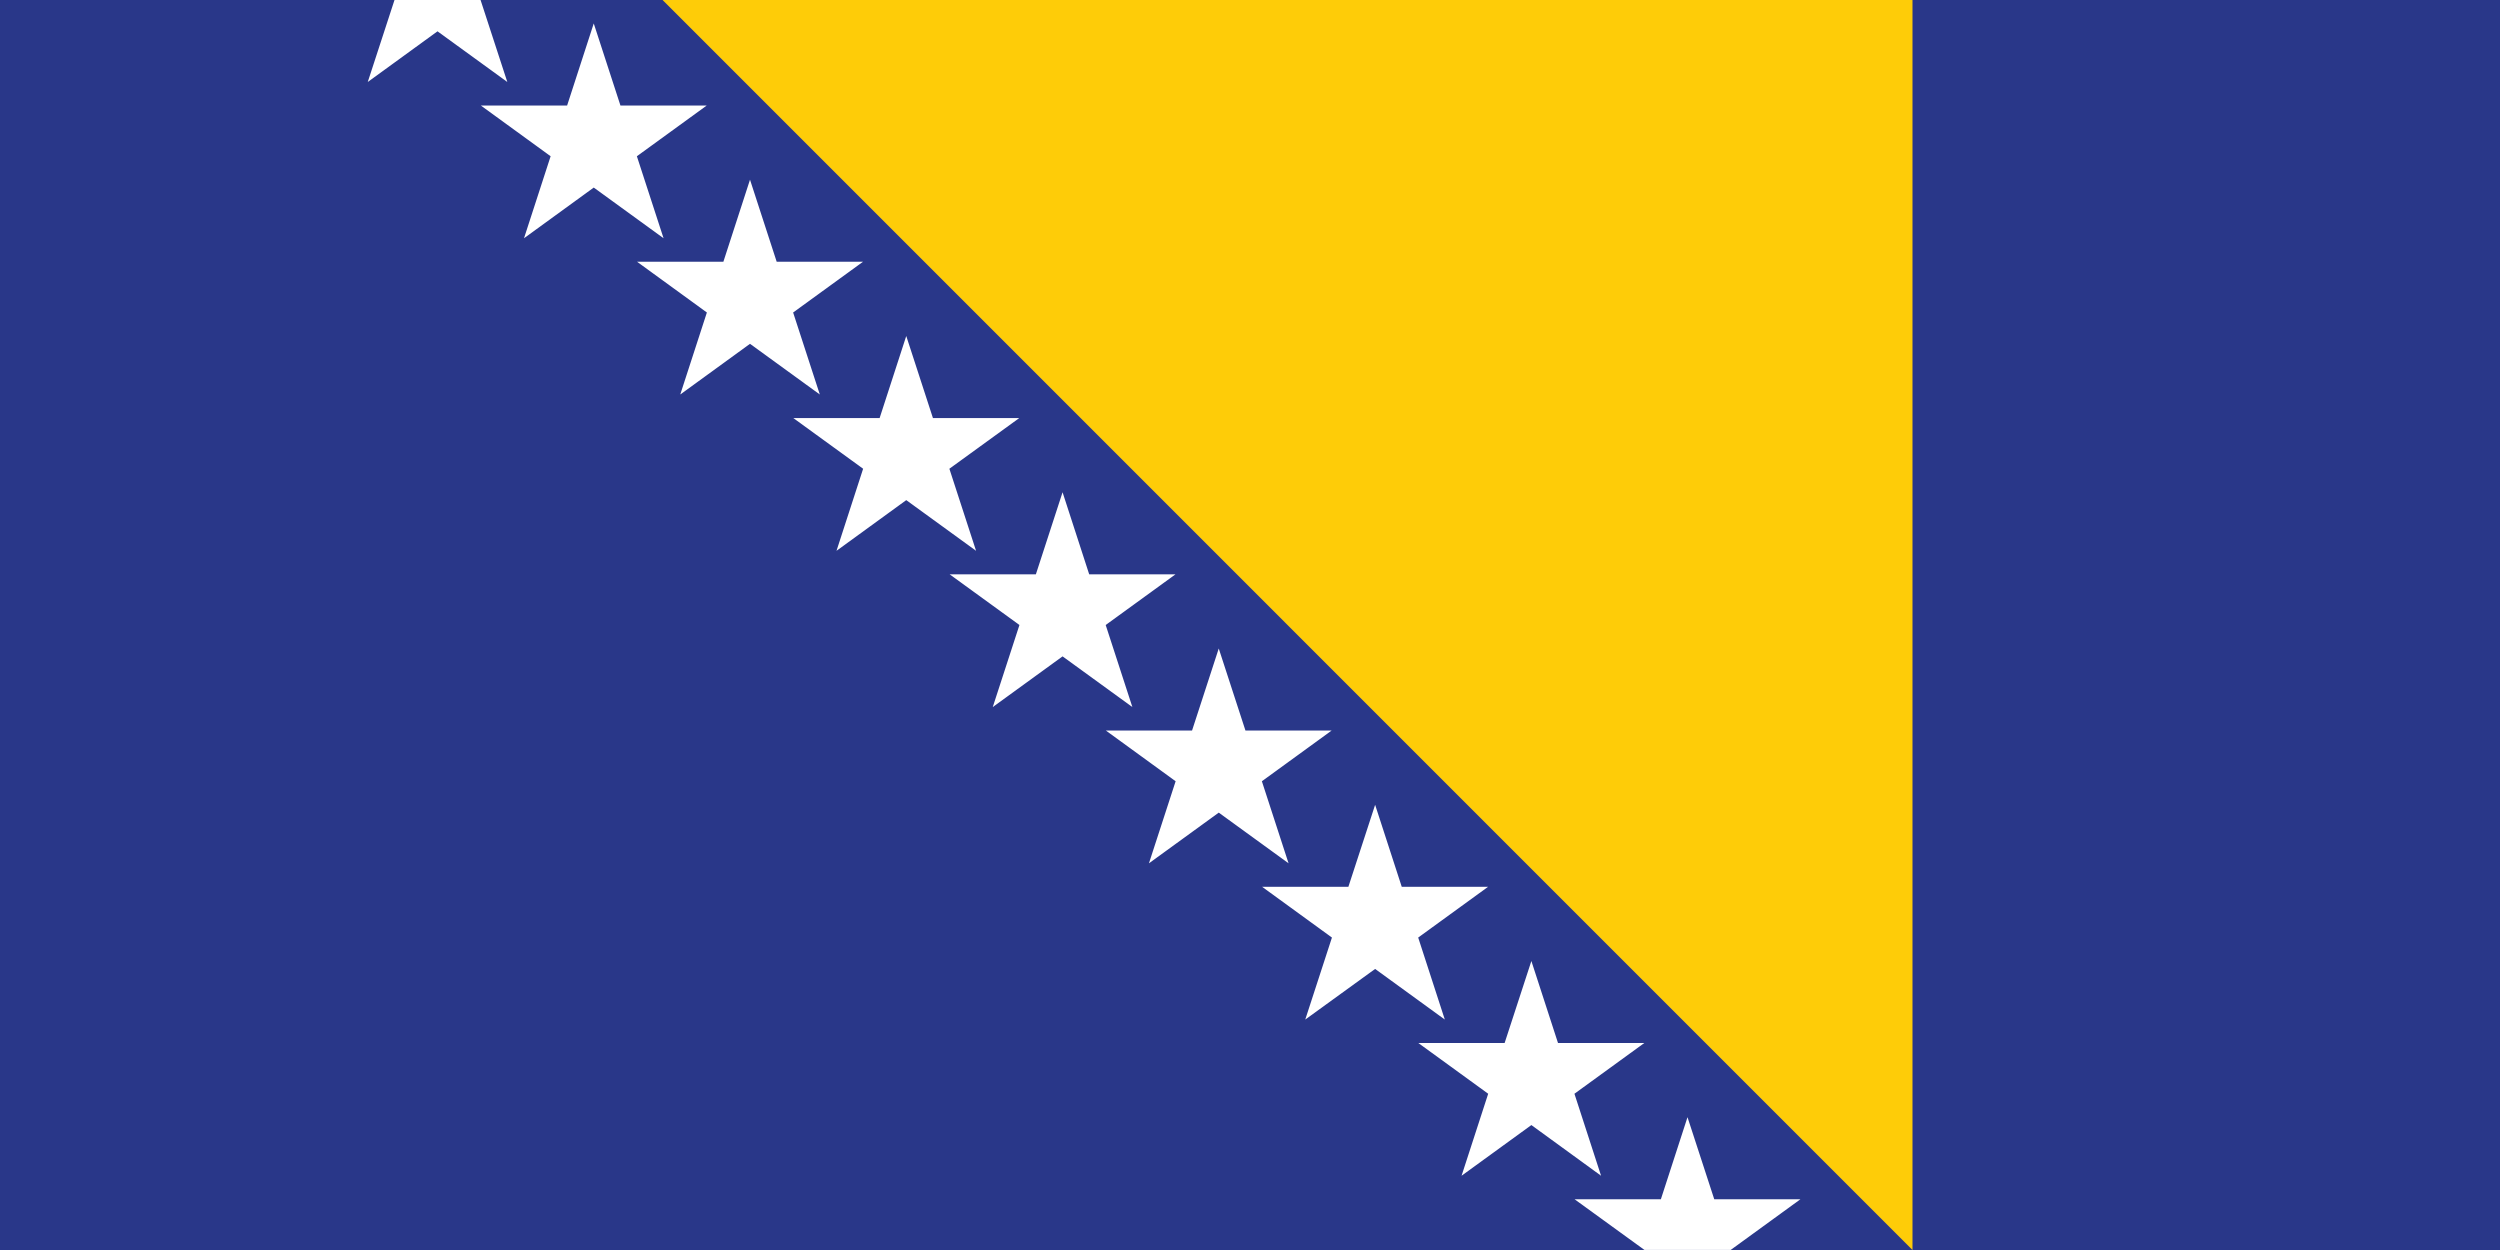
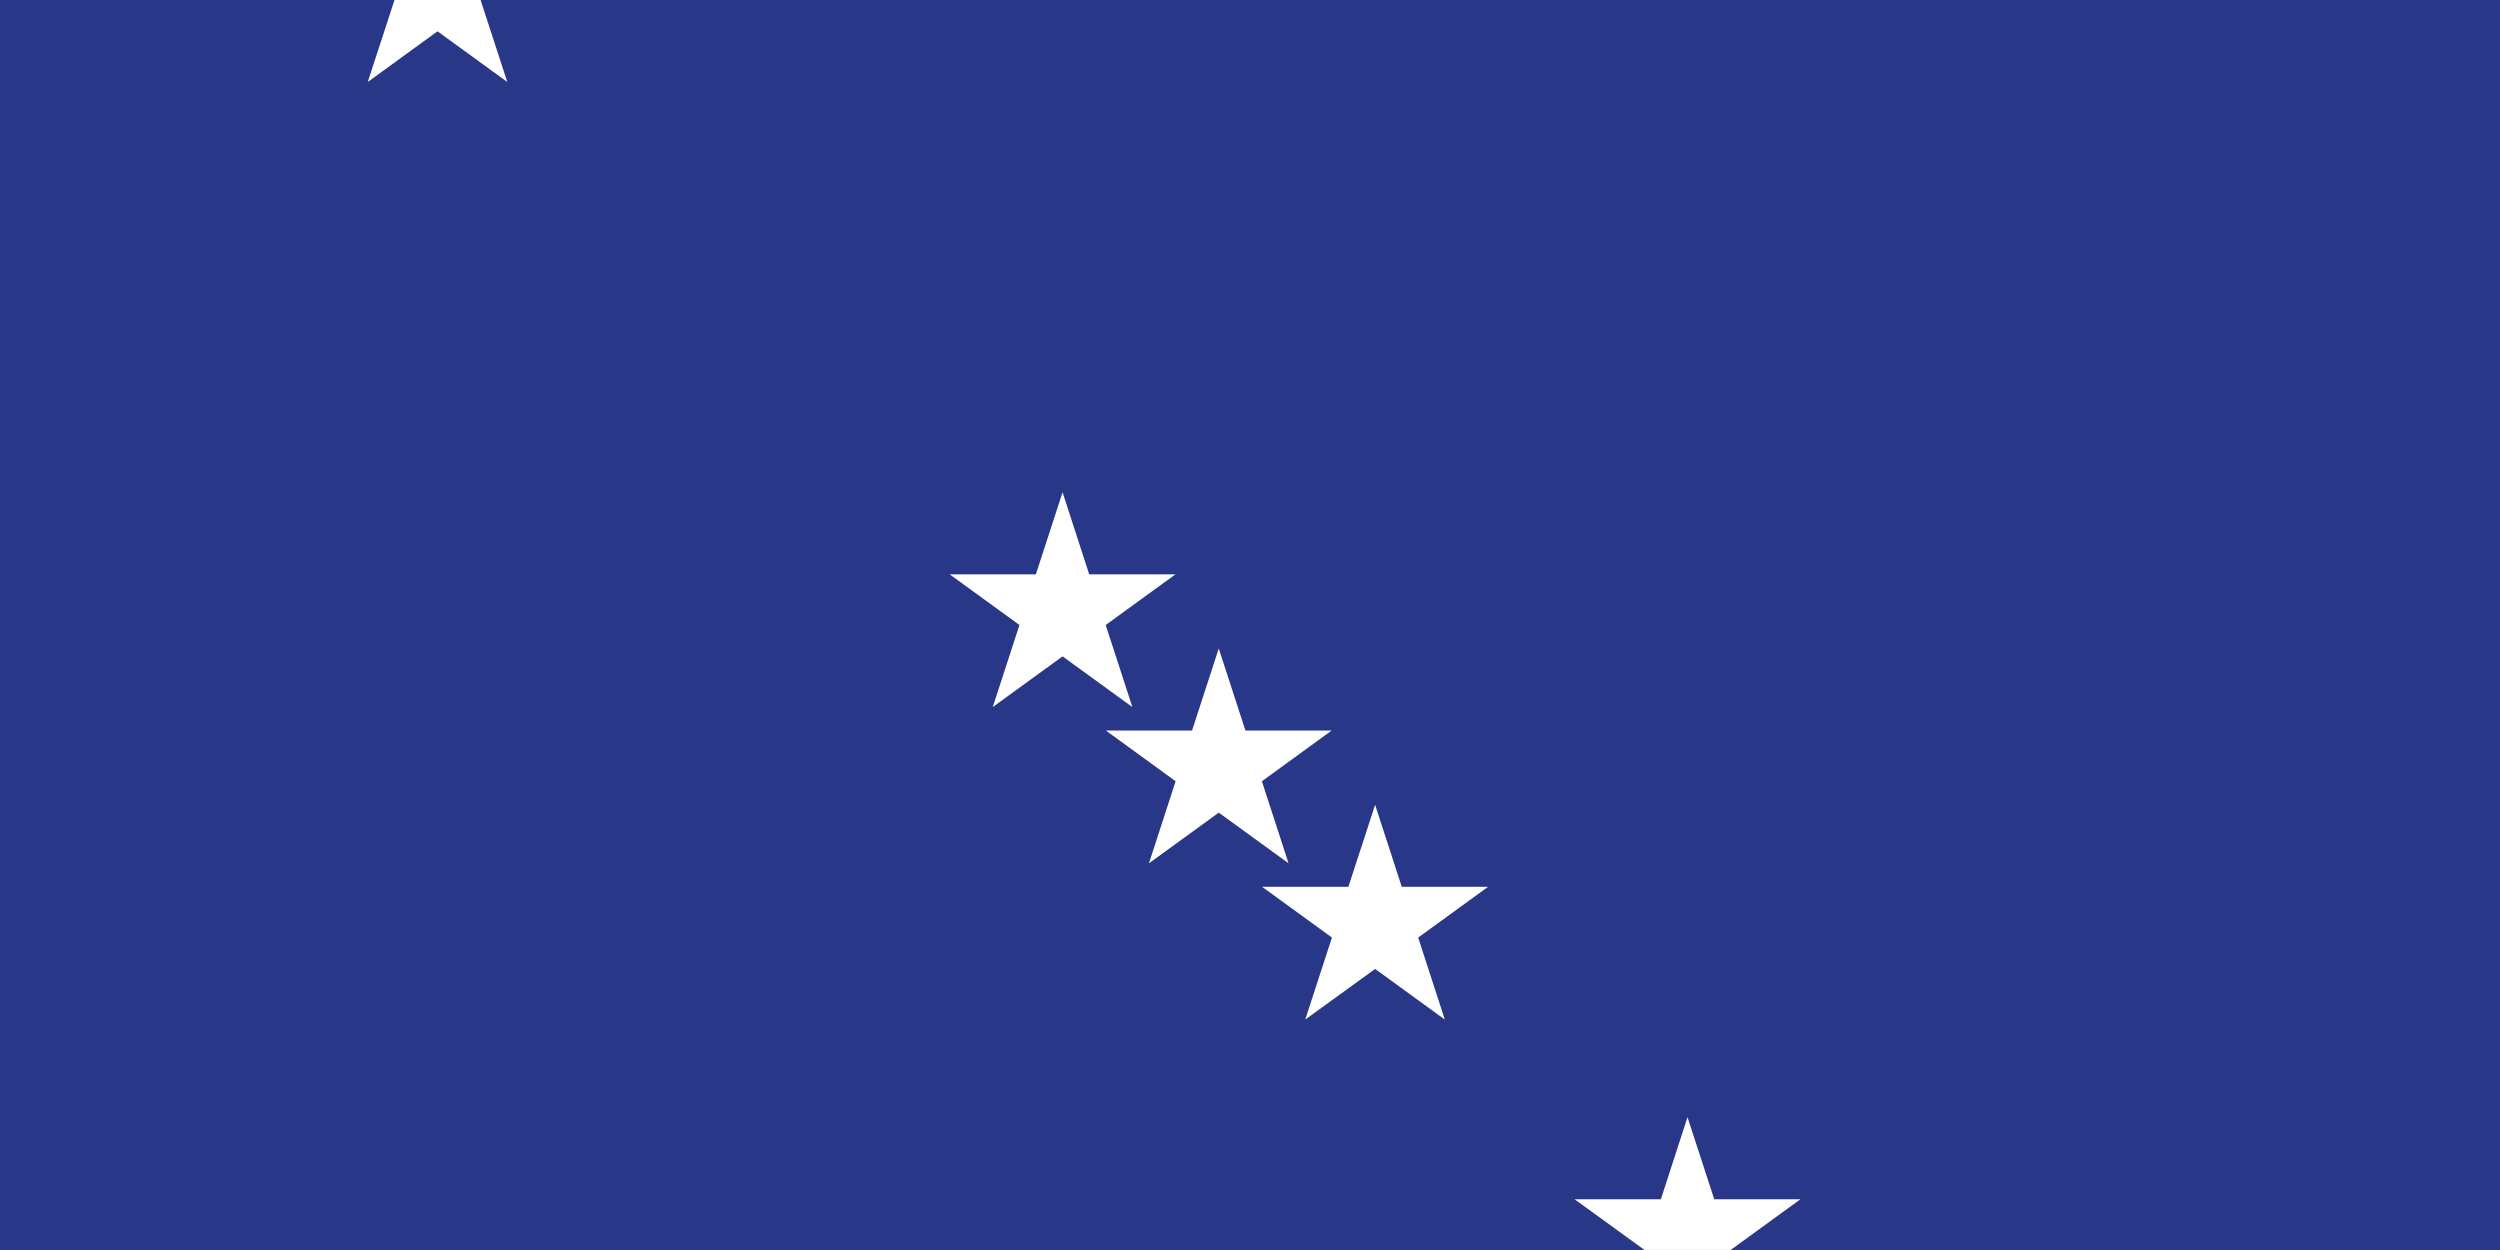
<svg xmlns="http://www.w3.org/2000/svg" version="1.1" id="Layer_1" x="0px" y="0px" width="40px" height="20px" viewBox="0 0 40 20" enable-background="new 0 0 40 20" xml:space="preserve">
  <rect x="0" fill="#293789" width="40" height="20" />
-   <polygon fill="#FECC08" points="10.601,0 30.6,20 30.6,0 " />
  <polygon fill="#FFFFFF" points="6.312,0 5.884,1.312 7,0.501 8.117,1.312 7.689,0 " />
-   <polygon fill="#FFFFFF" points="11.308,1.688 10.19,2.5 10.617,3.812 9.5,3.001 8.384,3.812 8.81,2.5 7.693,1.688 9.074,1.688   9.5,0.375 9.927,1.688 " />
-   <polygon fill="#FFFFFF" points="13.808,4.188 12.69,5 13.117,6.312 12,5.501 10.884,6.312 11.31,5 10.193,4.188 11.574,4.188   12,2.875 12.427,4.188 " />
-   <polygon fill="#FFFFFF" points="16.308,6.689 15.19,7.5 15.617,8.813 14.5,8.002 13.384,8.813 13.81,7.5 12.693,6.689 14.074,6.689   14.5,5.376 14.927,6.689 " />
  <polygon fill="#FFFFFF" points="18.808,9.189 17.691,10 18.118,11.313 17.001,10.502 15.884,11.313 16.311,10 15.194,9.189   16.574,9.189 17.001,7.876 17.427,9.189 " />
  <polygon fill="#FFFFFF" points="21.307,11.688 20.19,12.5 20.617,13.813 19.5,13.002 18.383,13.813 18.81,12.5 17.693,11.688   19.073,11.688 19.5,10.376 19.927,11.688 " />
  <polygon fill="#FFFFFF" points="23.809,14.189 22.691,15.001 23.117,16.313 22.002,15.503 20.884,16.313 21.311,15.001   20.194,14.189 21.574,14.189 22.002,12.877 22.428,14.189 " />
-   <polygon fill="#FFFFFF" points="26.309,16.688 25.191,17.5 25.617,18.812 24.502,18.001 23.385,18.812 23.811,17.5 22.693,16.688   24.074,16.688 24.502,15.376 24.928,16.688 " />
  <polygon fill="#FFFFFF" points="26.574,19.188 25.193,19.188 26.311,19.999 27.691,19.999 28.807,19.188 27.428,19.188 27,17.875   " />
</svg>